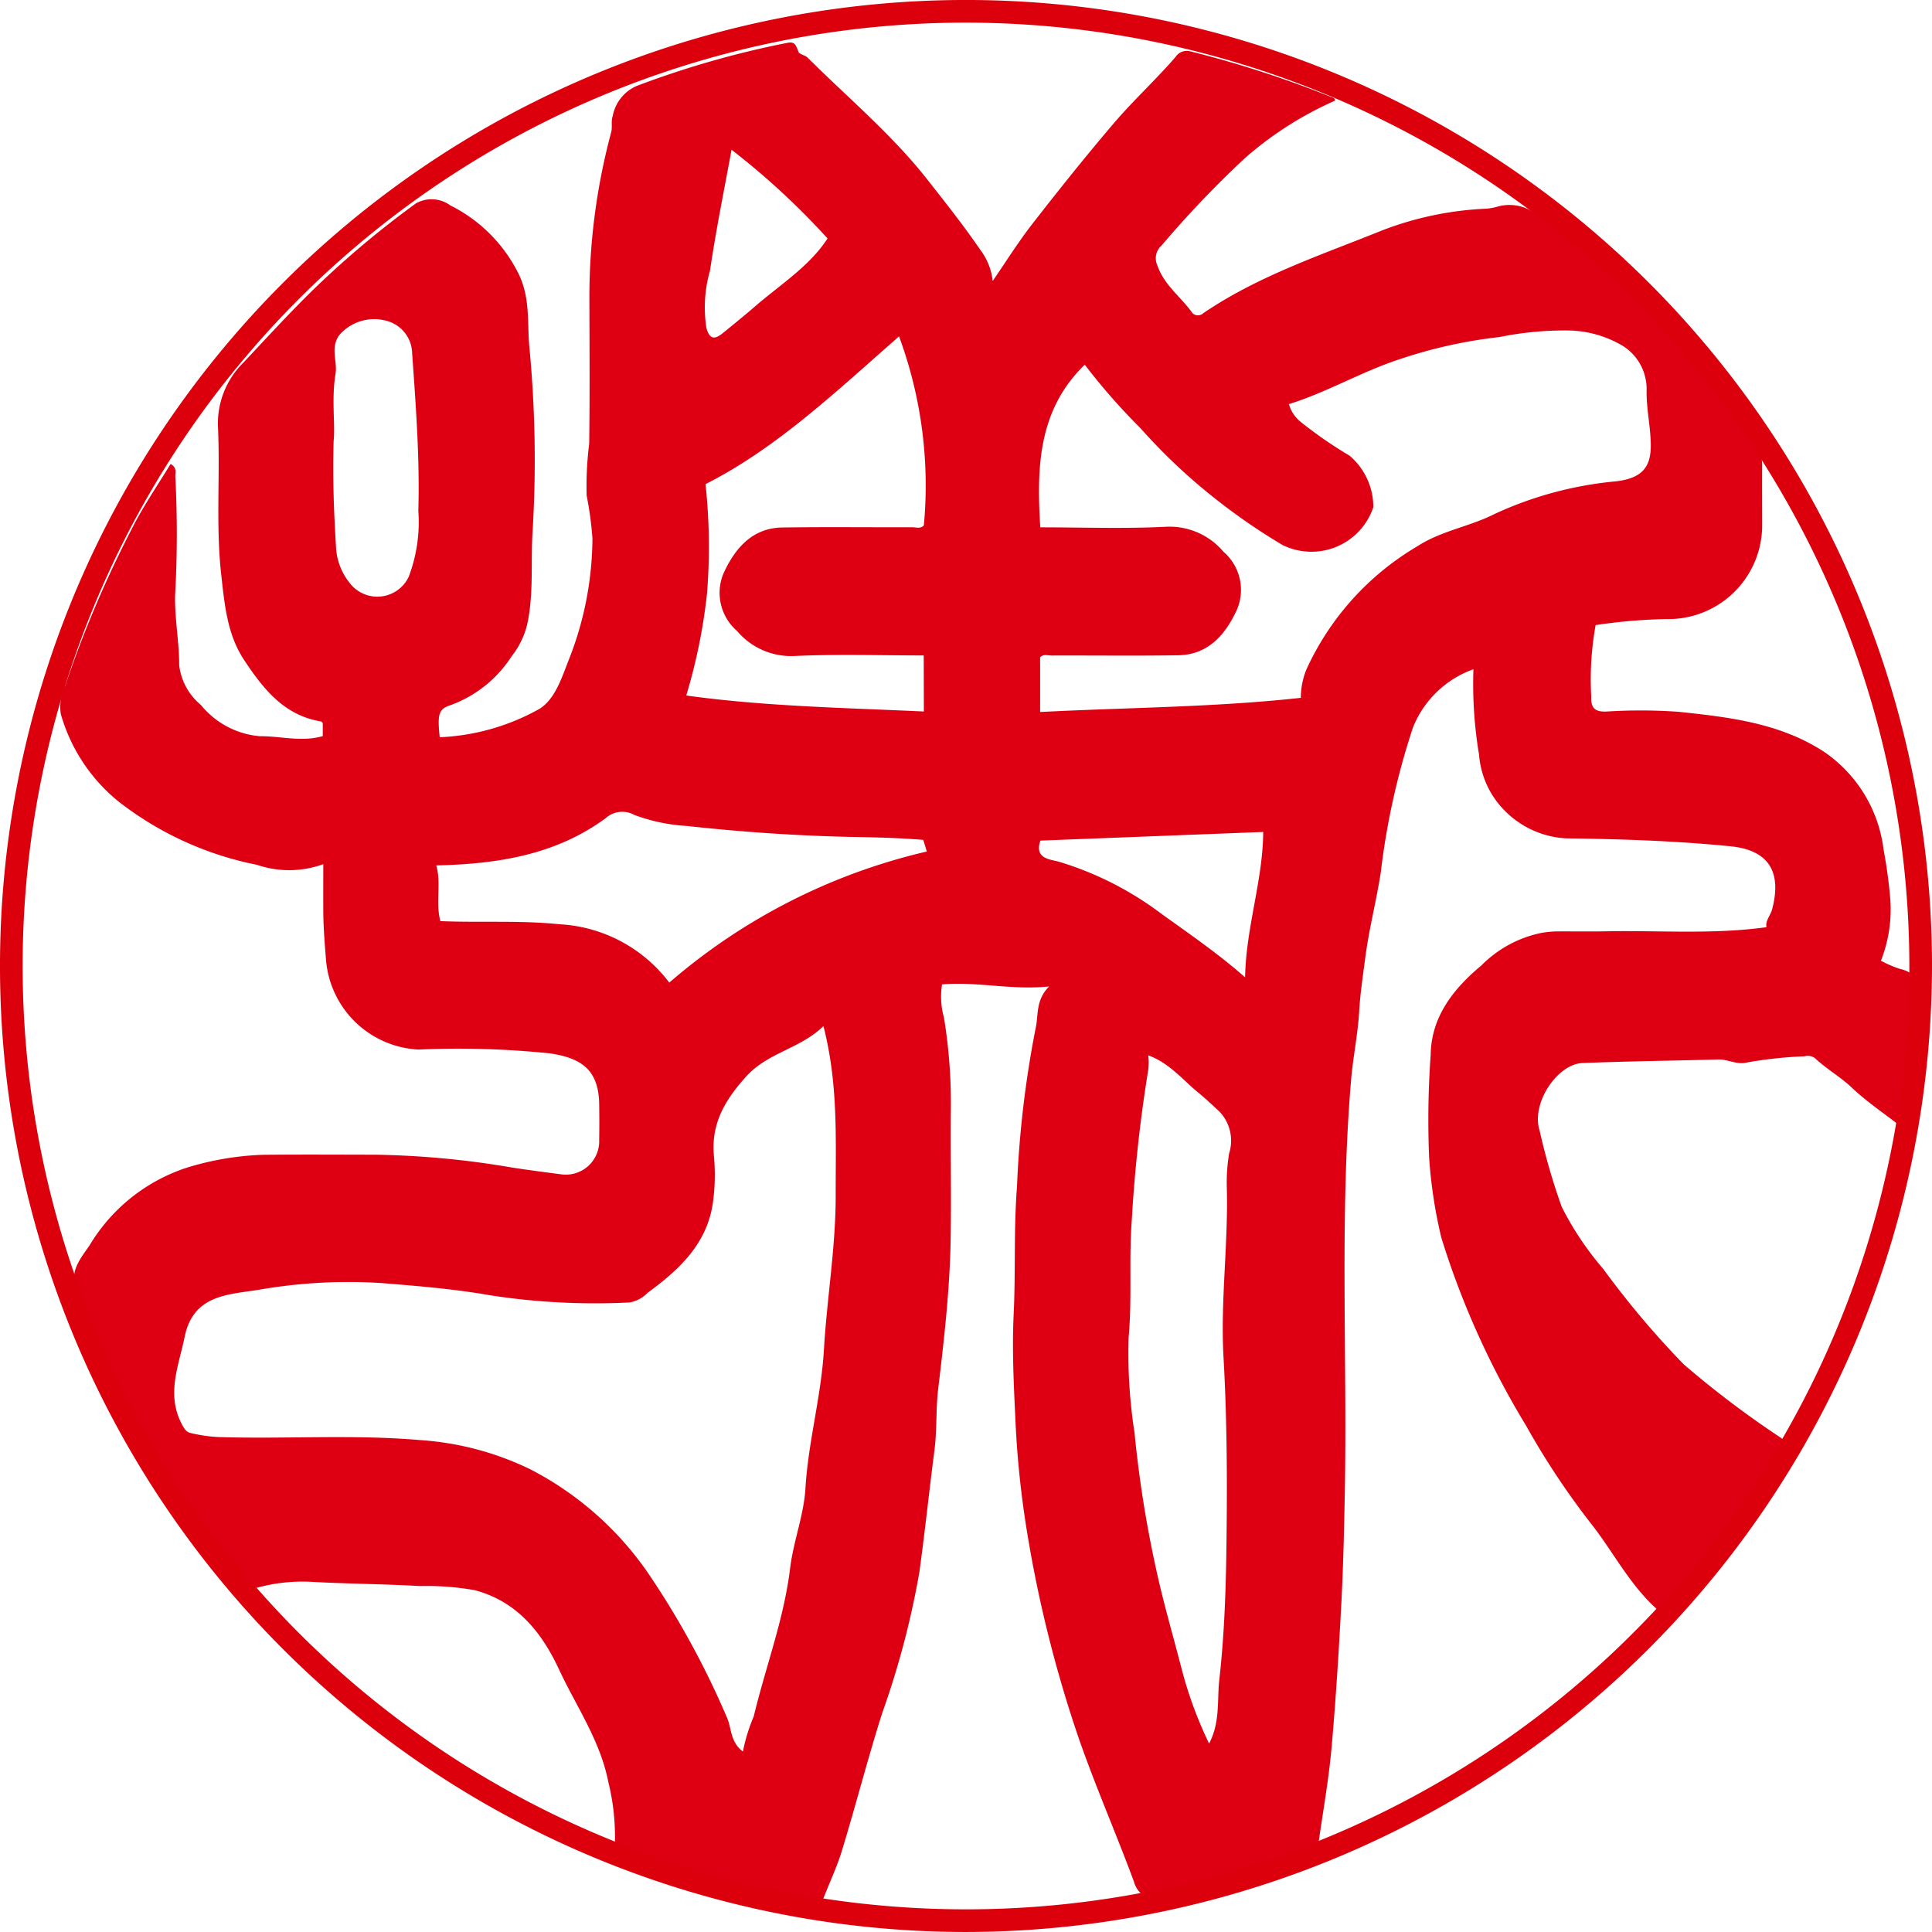
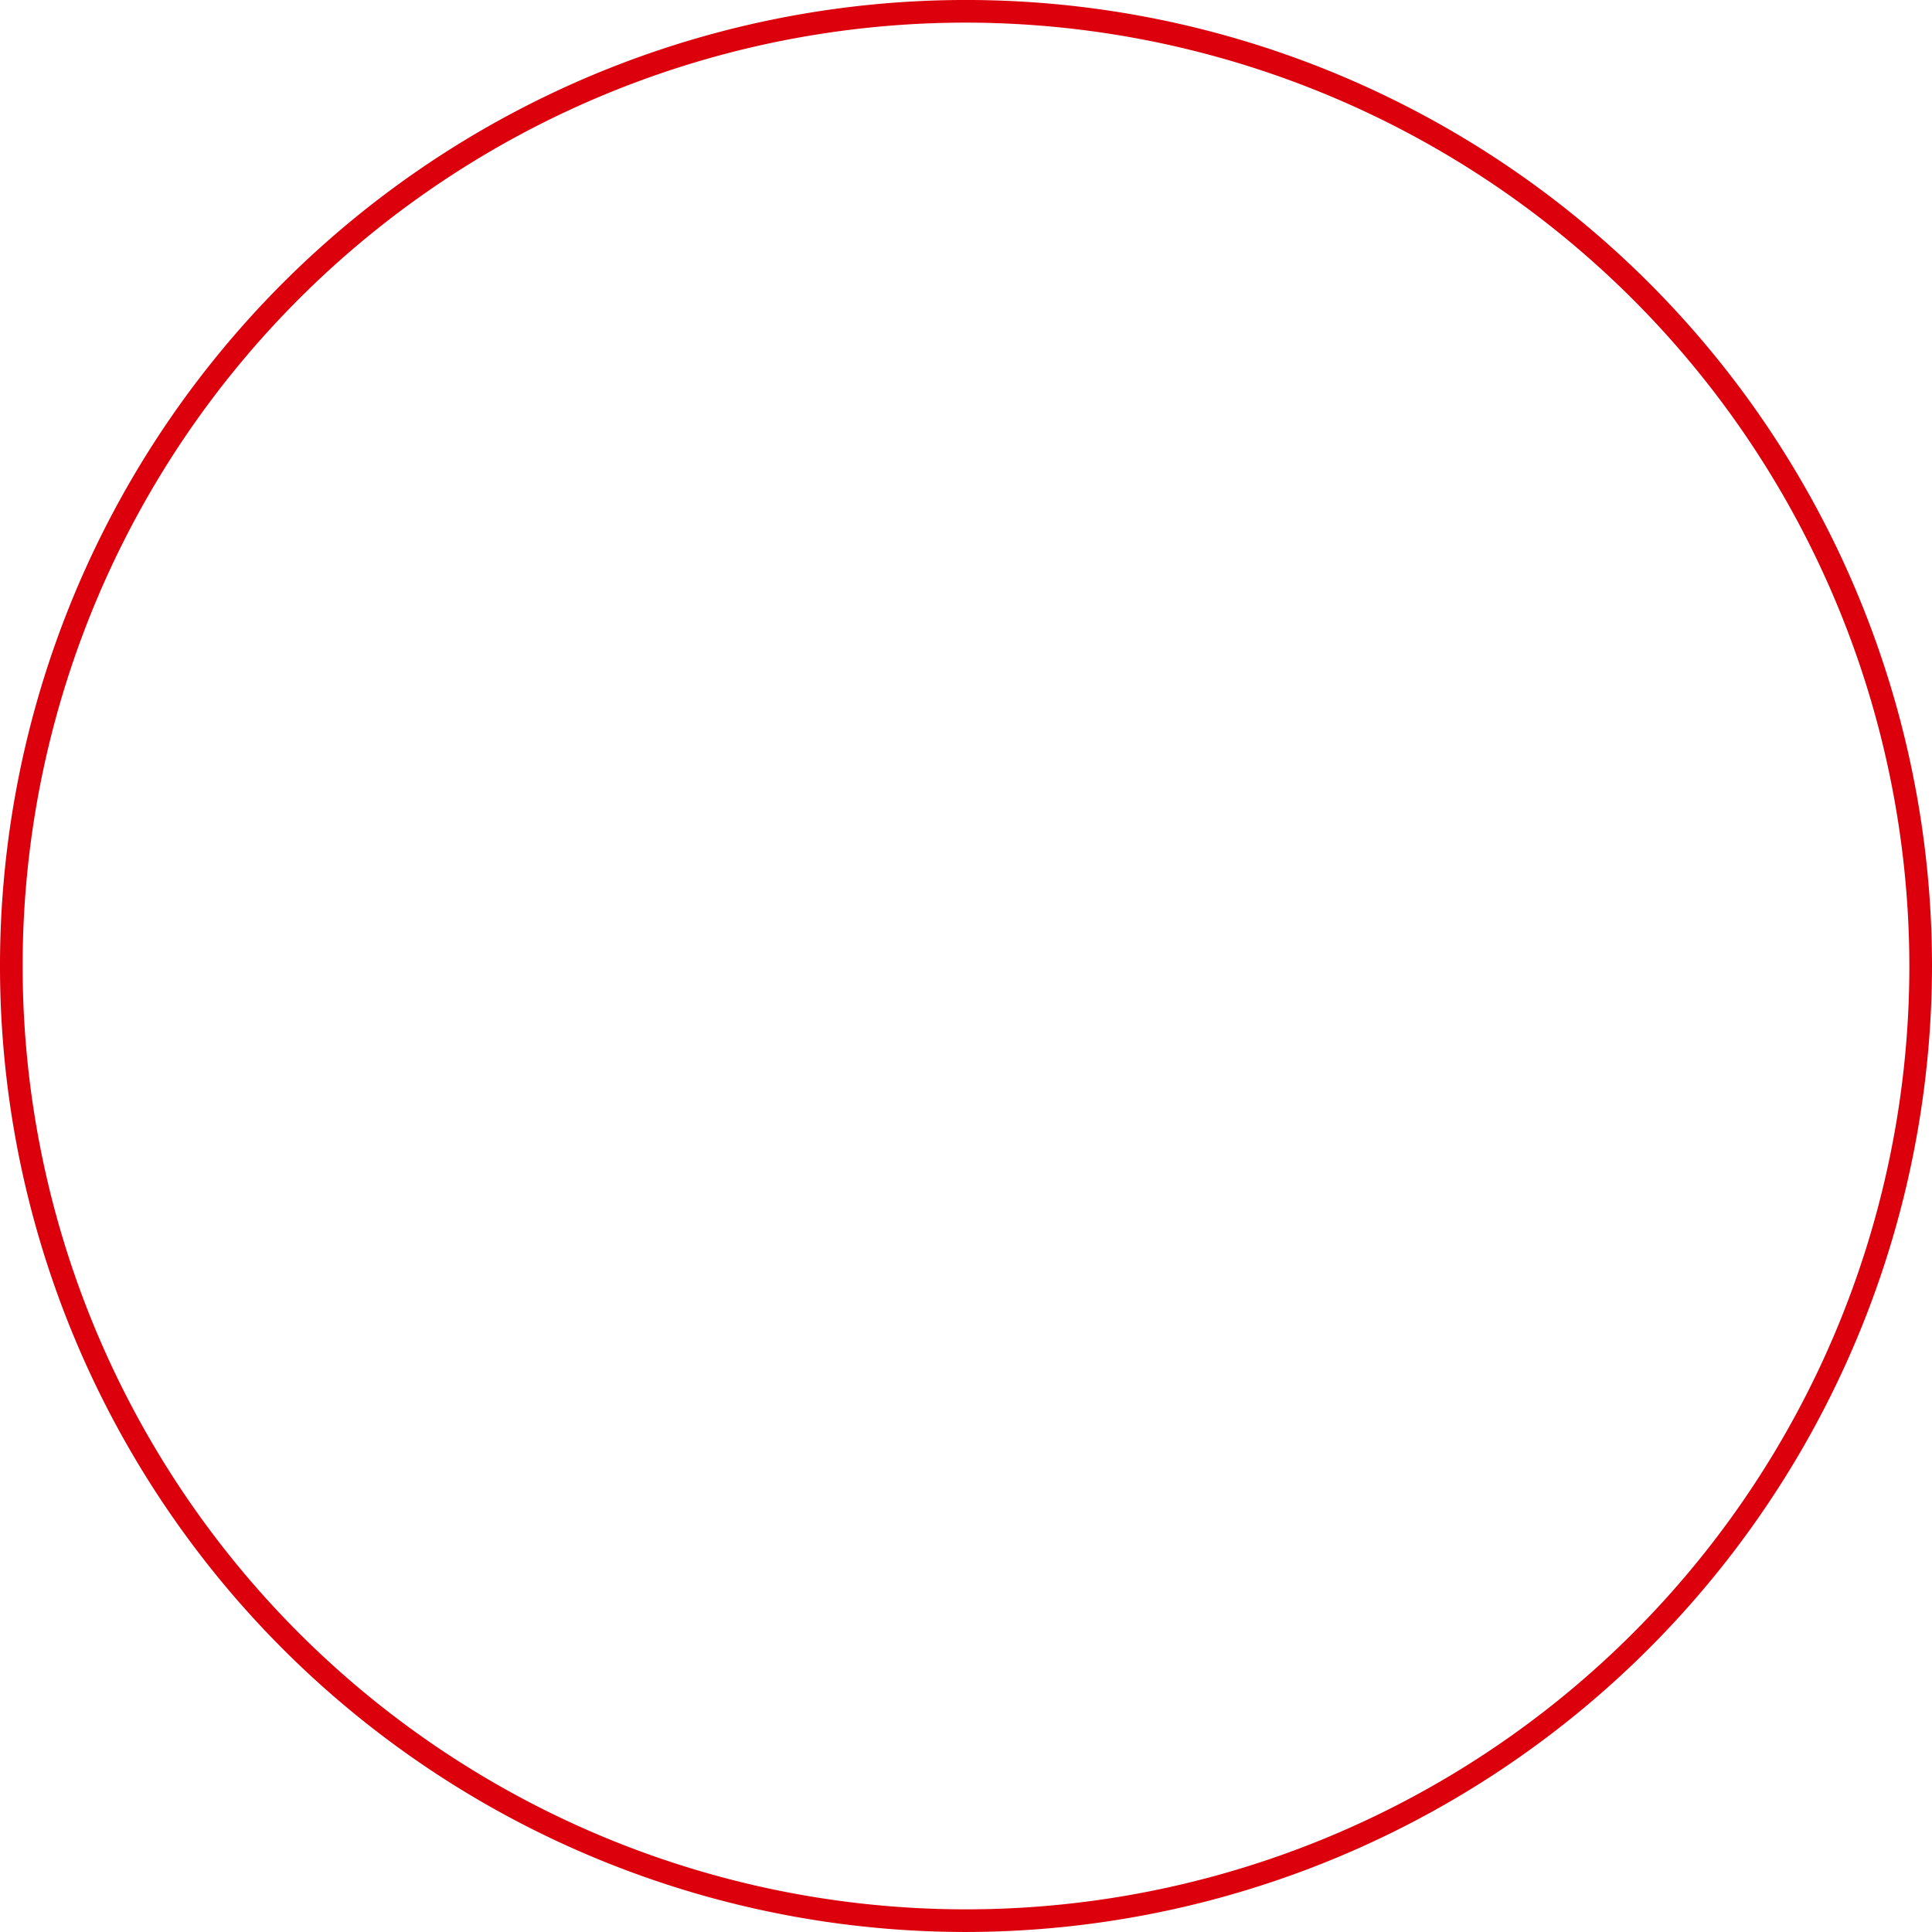
<svg xmlns="http://www.w3.org/2000/svg" width="128" height="128" viewBox="0 0 128 128">
  <defs>
    <clipPath id="clip-path">
      <rect id="長方形_1248" data-name="長方形 1248" width="128" height="128" fill="none" />
    </clipPath>
  </defs>
  <g id="inei12-pc" transform="translate(0 0)">
    <g id="グループ_6578" data-name="グループ 6578" transform="translate(0 0)" clip-path="url(#clip-path)">
-       <path id="パス_8805" data-name="パス 8805" d="M19.438,55.845a6.624,6.624,0,0,1-4.4.044A21.793,21.793,0,0,1,5.9,51.721a11.5,11.5,0,0,1-3.86-5.834,3.235,3.235,0,0,1,.3-1.878,74.916,74.916,0,0,1,4.7-10.939c.7-1.277,1.514-2.491,2.28-3.74.466.282.29.6.312.859a73.336,73.336,0,0,1-.016,7.842c-.034,1.556.274,3.077.27,4.629A4.027,4.027,0,0,0,11.327,45.3a5.635,5.635,0,0,0,3.922,2.07c1.367-.014,2.747.4,4.15-.008V46.5c-.028-.024-.072-.1-.128-.11-2.449-.408-3.82-2.17-5.075-4.058-1.137-1.712-1.3-3.686-1.524-5.664-.364-3.249-.066-6.5-.214-9.746a5.657,5.657,0,0,1,1.678-4.3c1.556-1.656,3.093-3.337,4.719-4.921a63.025,63.025,0,0,1,6.715-5.632,2.1,2.1,0,0,1,2.282.134,10.027,10.027,0,0,1,4.387,4.274c.931,1.672.7,3.348.835,4.975a78.685,78.685,0,0,1,.234,12.235c-.148,2.106.09,4.238-.376,6.321a5.474,5.474,0,0,1-1.021,2.066,8.114,8.114,0,0,1-4,3.221c-.839.266-.927.581-.763,2.142a14.778,14.778,0,0,0,6.6-1.876c1.007-.617,1.458-1.98,1.9-3.127a22.138,22.138,0,0,0,1.618-8.167,23.114,23.114,0,0,0-.384-2.843A22.553,22.553,0,0,1,37.05,28c.044-3.155.022-6.311.014-9.466a42.159,42.159,0,0,1,1.444-11.18c.092-.34-.022-.743.1-1.067a2.723,2.723,0,0,1,1.588-2,62.265,62.265,0,0,1,9.918-2.843c.5-.108.6.02.8.581.064.176.436.214.6.38,2.671,2.661,5.576,5.081,7.93,8.072,1.207,1.534,2.417,3.059,3.518,4.669a4.113,4.113,0,0,1,.821,2.064c.871-1.265,1.686-2.573,2.627-3.782,1.768-2.272,3.564-4.521,5.432-6.709C73.132,5.214,74.6,3.869,75.9,2.366a.885.885,0,0,1,.973-.372,71.511,71.511,0,0,1,9.308,3.013c.136.052.286.064.268.262a23.3,23.3,0,0,0-5.928,3.776,68.276,68.276,0,0,0-5.558,5.824,1.117,1.117,0,0,0-.272,1.3c.45,1.323,1.576,2.1,2.326,3.167a.518.518,0,0,0,.715.01c3.634-2.477,7.8-3.85,11.828-5.478a21.7,21.7,0,0,1,6.913-1.448,3.819,3.819,0,0,0,.731-.13,2.878,2.878,0,0,1,2.6.505,65.59,65.59,0,0,1,7.852,7.013,58.051,58.051,0,0,1,6.723,8.4,1.98,1.98,0,0,1,.384,1.169c-.01,1.307,0,2.611,0,3.918a6.218,6.218,0,0,1-6.359,6.313,35.972,35.972,0,0,0-4.675.4,20.275,20.275,0,0,0-.292,4.711c-.032.747.206,1.041.985,1.017a35.734,35.734,0,0,1,4.785.014c3.362.356,6.739.737,9.688,2.673a9.193,9.193,0,0,1,3.912,6.459c.194,1.045.344,2.1.434,3.161a9.267,9.267,0,0,1-.609,4.2,7.376,7.376,0,0,0,1.281.549c1.169.252,1.269,1.115,1.043,1.98a7.491,7.491,0,0,0-.168,2.242,33.164,33.164,0,0,1-.753,6.273c-1.2-.933-2.346-1.7-3.337-2.639-.759-.719-1.664-1.225-2.417-1.932a.788.788,0,0,0-.711-.14,27.774,27.774,0,0,0-3.818.41c-.667.17-1.259-.222-1.906-.2-2.993.082-5.986.118-8.979.234-1.674.066-3.43,2.661-2.847,4.483a42.43,42.43,0,0,0,1.462,5.045,20.3,20.3,0,0,0,2.753,4.116,59.1,59.1,0,0,0,5.316,6.305,63.771,63.771,0,0,0,6.439,4.873c.424.312.611.432.262,1.041a87.91,87.91,0,0,1-5.734,8.259,24.461,24.461,0,0,1-2.314,2.413c-2.08-1.668-3.191-4-4.751-5.982a51.4,51.4,0,0,1-4.325-6.517A55.642,55.642,0,0,1,93.509,80.6a31.826,31.826,0,0,1-.813-5.36,59.6,59.6,0,0,1,.106-6.765c.034-2.537,1.534-4.4,3.36-5.92a7.791,7.791,0,0,1,4.03-2.166,8.169,8.169,0,0,1,.853-.086c1.125-.01,2.248.014,3.372-.008,3.536-.068,7.083.218,10.633-.274-.09-.43.264-.767.374-1.187.693-2.635-.382-3.936-2.759-4.172-3.616-.36-7.246-.481-10.885-.525a6.16,6.16,0,0,1-3.96-1.724,5.9,5.9,0,0,1-1.814-3.826,28.221,28.221,0,0,1-.372-5.654,6.755,6.755,0,0,0-4.006,3.858,48.533,48.533,0,0,0-2.13,9.576c-.288,1.884-.775,3.738-1.023,5.624-.156,1.2-.342,2.409-.41,3.592-.088,1.542-.408,3.039-.537,4.567-.767,9.065-.25,18.145-.414,27.216-.046,2.449-.1,4.9-.226,7.344-.172,3.255-.37,6.509-.661,9.754-.188,2.08-.563,4.144-.853,6.215-.078.555-.434.8-.937,1a72.5,72.5,0,0,1-9.162,2.765,1.707,1.707,0,0,1-2.138-1.2c-1.179-3.191-2.549-6.307-3.666-9.526a83.863,83.863,0,0,1-3.386-13.474,63.669,63.669,0,0,1-.8-7.666c-.11-2.31-.222-4.621-.112-6.917.136-2.815,0-5.638.22-8.435a68.813,68.813,0,0,1,1.229-10.477c.21-.883-.022-1.872.9-2.8-2.529.256-4.763-.34-7.093-.136A5.08,5.08,0,0,0,60.553,66a34.976,34.976,0,0,1,.458,6.1c-.028,2.937.038,5.876-.018,8.813-.064,3.251-.438,6.479-.821,9.708-.162,1.345-.072,2.723-.25,4.082-.348,2.679-.627,5.366-.995,8.042a56.733,56.733,0,0,1-2.467,9.35c-.951,3-1.738,6.062-2.655,9.077-.346,1.139-.869,2.222-1.293,3.339a.618.618,0,0,1-.771.42,62.5,62.5,0,0,1-13.01-3.754,14.934,14.934,0,0,0-.408-4.5c-.539-2.771-2.13-5.027-3.277-7.492-1.137-2.443-2.785-4.507-5.592-5.241a18.238,18.238,0,0,0-3.624-.27c-2.37-.138-4.753-.146-7.131-.278a11.433,11.433,0,0,0-3.7.4c-.553.152-.811-.268-1.059-.585A71.867,71.867,0,0,1,5.091,89.058c-.727-1.594-1.281-3.269-1.984-4.875-.563-1.295.212-2.162.845-3.087a11.756,11.756,0,0,1,6.473-5.151,19.249,19.249,0,0,1,5-.843c2.5-.026,5-.01,7.508-.006a58.413,58.413,0,0,1,8.943.839c1.083.17,2.178.312,3.267.452a2.213,2.213,0,0,0,2.569-2.274q.021-1.2,0-2.393c-.04-2.368-1.329-3.035-3.217-3.333a59.022,59.022,0,0,0-8.759-.258,6.476,6.476,0,0,1-6.118-5.9c-.086-1.073-.176-2.142-.184-3.217-.006-1.051,0-2.1,0-3.169M52.571,66.573c-1.542,1.512-3.67,1.734-5.121,3.342-1.407,1.56-2.332,3.113-2.136,5.266a13.3,13.3,0,0,1-.074,3.139c-.4,2.7-2.246,4.409-4.317,5.924a2.183,2.183,0,0,1-1.2.641,45.589,45.589,0,0,1-9.248-.478c-2.389-.422-4.8-.613-7.2-.809a34.568,34.568,0,0,0-8.161.454c-2.008.318-4.3.322-4.869,3.125-.388,1.912-1.213,3.744-.21,5.72.16.316.31.565.583.629a9.761,9.761,0,0,0,1.89.276c4.443.138,8.889-.184,13.334.2a19.678,19.678,0,0,1,7.3,1.932,21.355,21.355,0,0,1,7.782,6.839,56.683,56.683,0,0,1,5.256,9.618c.31.691.2,1.594,1.053,2.25a11.932,11.932,0,0,1,.721-2.338c.785-3.275,2-6.437,2.409-9.816.216-1.778.909-3.512,1.015-5.288.186-3.1,1.043-6.084,1.225-9.2.2-3.412.787-6.809.779-10.249-.008-3.65.182-7.314-.813-11.18M66.936,33.53c2.8,0,5.548.1,8.289-.036a4.682,4.682,0,0,1,3.858,1.664,3.33,3.33,0,0,1,.891,3.806c-.723,1.592-1.862,3.009-3.882,3.041-2.793.046-5.584.008-8.377.018-.272,0-.585-.118-.789.124v3.618c5.8-.3,11.55-.31,17.272-.939a5.04,5.04,0,0,1,.364-1.866A18.257,18.257,0,0,1,91.894,34.8c1.6-1.047,3.47-1.307,5.131-2.15a24.442,24.442,0,0,1,8.1-2.172c1.712-.22,2.288-.957,2.258-2.475-.022-1.189-.294-2.346-.276-3.54a3.373,3.373,0,0,0-1.566-2.947,7.242,7.242,0,0,0-3.608-1.027,21.657,21.657,0,0,0-4.573.434,31.822,31.822,0,0,0-6.677,1.49c-2.491.823-4.765,2.174-7.274,2.955a2.331,2.331,0,0,0,.793,1.187,28.128,28.128,0,0,0,3.217,2.222A4.451,4.451,0,0,1,89,32.2a4.322,4.322,0,0,1-6.032,2.491A40.458,40.458,0,0,1,78.91,31.93a38.436,38.436,0,0,1-5.356-4.991,41.073,41.073,0,0,1-3.67-4.186c-3.073,2.983-3.2,6.755-2.947,10.777m7.149,34.979a3.568,3.568,0,0,1-.01,1.047A95.985,95.985,0,0,0,73,79.412c-.2,2.583.026,5.185-.21,7.784a34.249,34.249,0,0,0,.39,6.317,76.38,76.38,0,0,0,1.446,9.108c.479,2.2,1.113,4.353,1.672,6.527a26.925,26.925,0,0,0,1.822,4.959c.747-1.417.523-2.853.675-4.2.312-2.777.426-5.586.468-8.383.064-4.333.06-8.669-.186-13-.214-3.792.332-7.576.214-11.372a12.04,12.04,0,0,1,.154-2.134,2.79,2.79,0,0,0-.647-2.789c-.452-.418-.929-.869-1.4-1.253-1.031-.841-1.884-1.944-3.315-2.467M59.214,42.017c-2.873,0-5.7-.094-8.511.036a4.7,4.7,0,0,1-3.862-1.662,3.337,3.337,0,0,1-.893-3.806c.725-1.592,1.862-3.011,3.884-3.043,2.865-.046,5.73-.008,8.6-.018.274,0,.585.12.791-.128a28.494,28.494,0,0,0-1.644-12.517c-4.124,3.612-8.088,7.394-12.821,9.79a38.815,38.815,0,0,1,.1,7.232,37.188,37.188,0,0,1-1.377,6.771c5.191.721,10.443.813,15.742,1.059Zm-.03,12.221c-1.522-.128-2.969-.164-4.389-.19-3.77-.068-7.518-.322-11.258-.731a11.946,11.946,0,0,1-3.5-.735,1.639,1.639,0,0,0-1.894.218c-3.358,2.465-7.228,3.035-11.226,3.129.346,1.153-.056,2.447.272,3.69,2.623.112,5.251-.064,7.888.208a9.769,9.769,0,0,1,7.28,3.866,39.837,39.837,0,0,1,17.064-8.685c-.046-.148-.138-.444-.238-.769m-39.065-26.4c-.07,2.7.03,4.821.156,6.941a4.1,4.1,0,0,0,.905,2.431,2.3,2.3,0,0,0,3.912-.4,10.2,10.2,0,0,0,.639-4.383c.1-3.486-.164-6.963-.41-10.439a2.265,2.265,0,0,0-1.694-2.14,3.063,3.063,0,0,0-3.151.967c-.585.851-.094,1.73-.23,2.541-.28,1.7-.006,3.38-.128,4.481m60.389,35.5c.058-3.3,1.181-6.419,1.2-9.626l-14.761.573c-.43,1.221.681,1.241,1.227,1.4a21.607,21.607,0,0,1,6.723,3.4c1.886,1.361,3.81,2.673,5.614,4.26M52.841,14.39a49.544,49.544,0,0,0-6.359-5.876c-.5,2.729-1.039,5.358-1.427,8.008a8.856,8.856,0,0,0-.24,3.794c.232.829.591.751,1.113.328.687-.561,1.379-1.119,2.05-1.7,1.706-1.482,3.664-2.7,4.863-4.551" transform="translate(1.985 1.407)" fill="#de0012" />
      <path id="パス_8806" data-name="パス 8806" d="M64,128a64,64,0,1,1,64-64,64.074,64.074,0,0,1-64,64M64,1.5A62.5,62.5,0,1,0,126.5,64,62.571,62.571,0,0,0,64,1.5" transform="translate(0 -0.001)" fill="#dc000c" />
    </g>
  </g>
</svg>